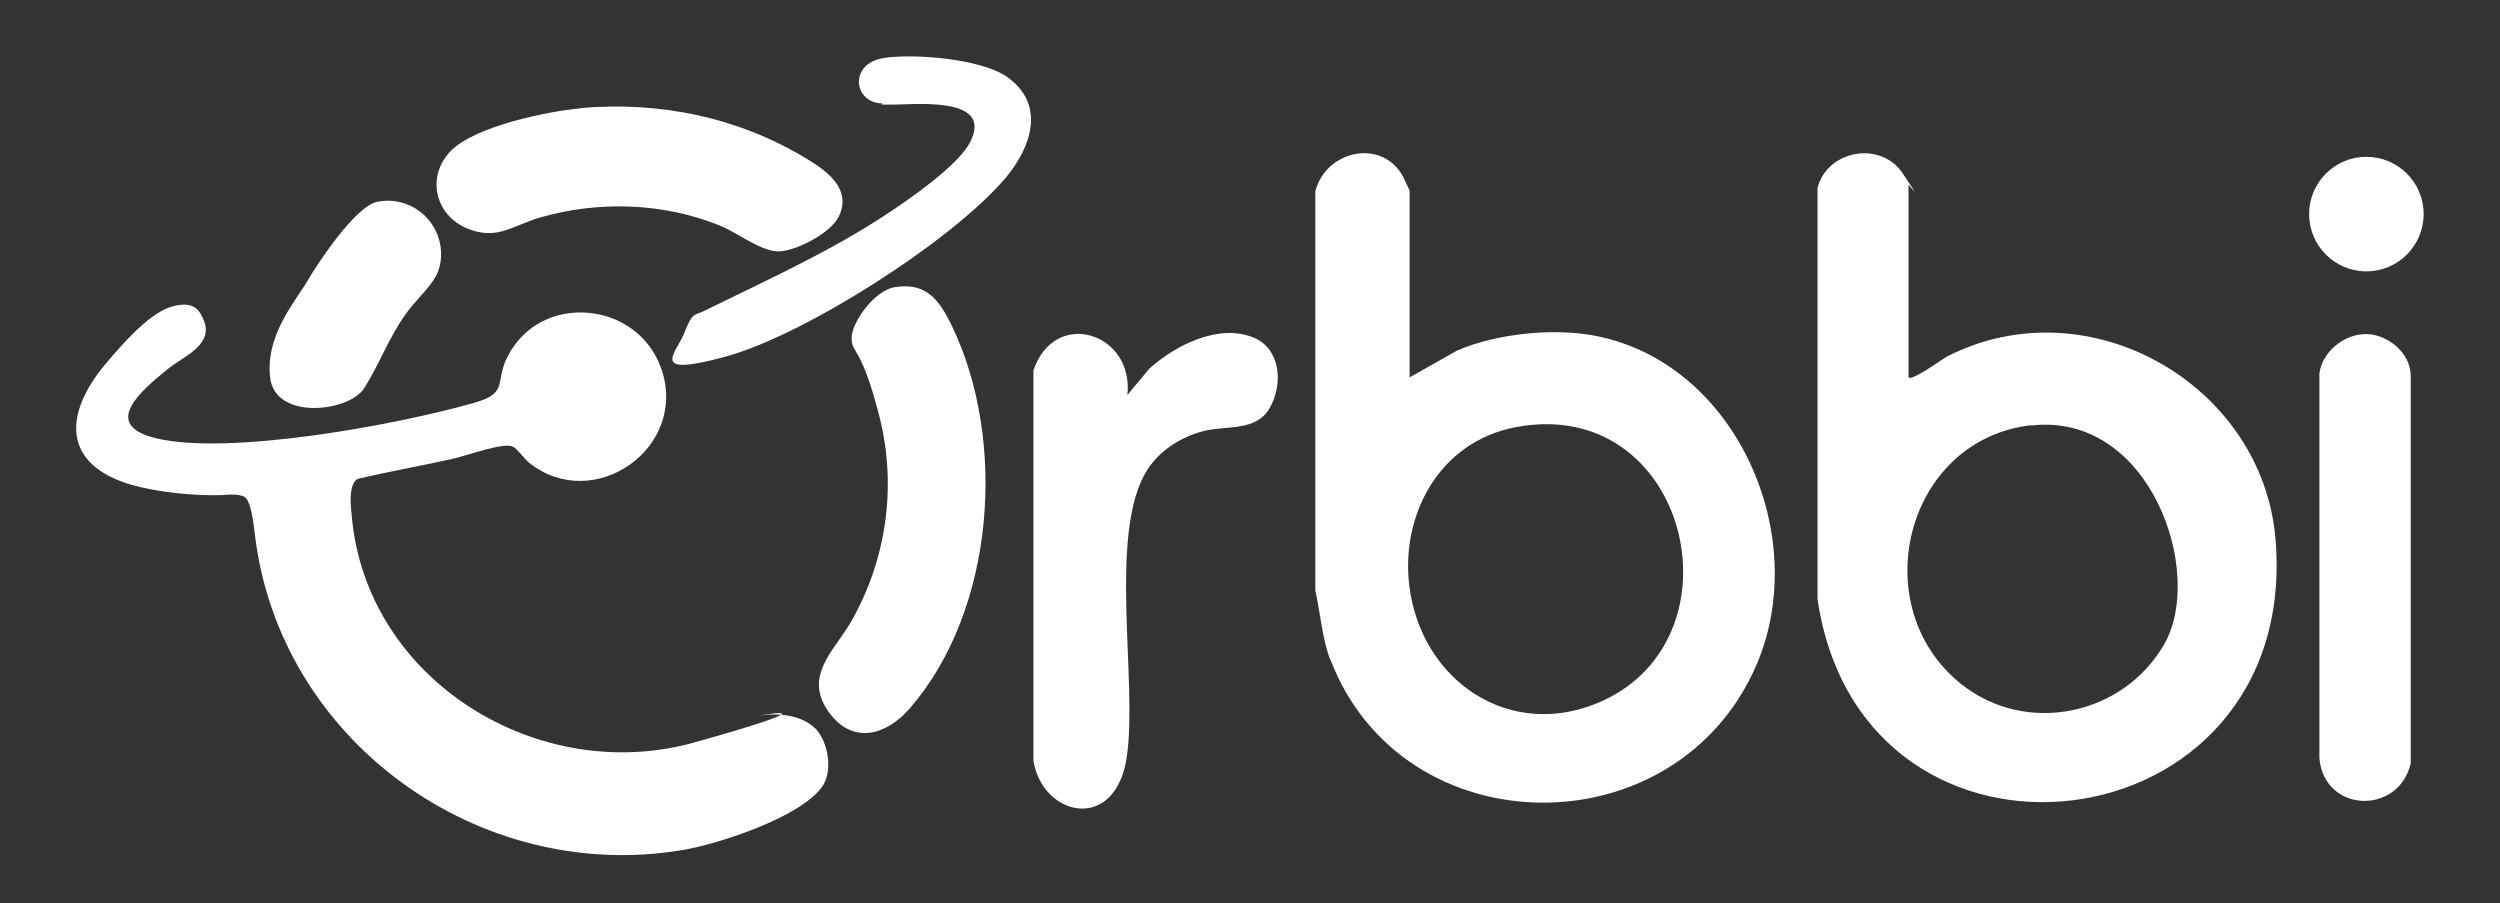
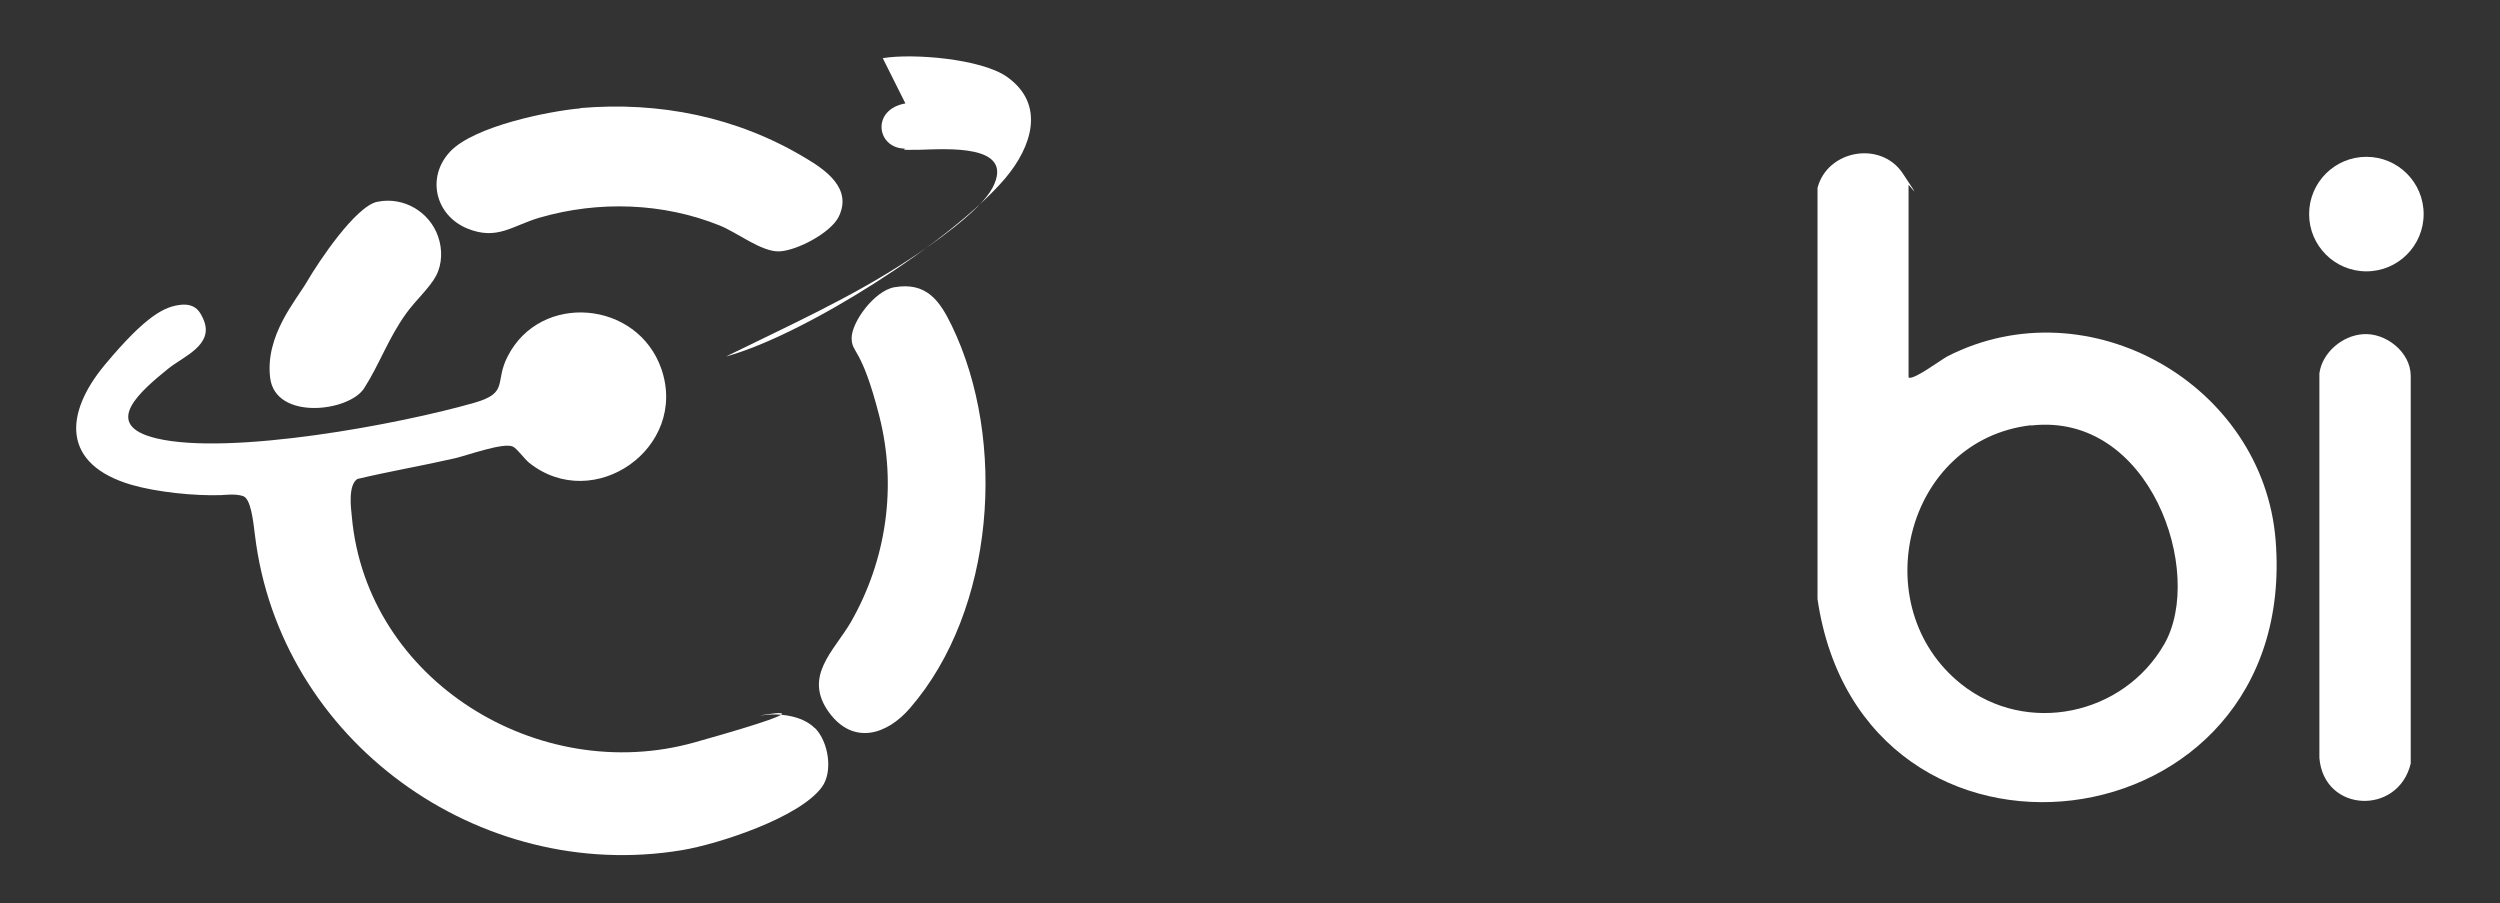
<svg xmlns="http://www.w3.org/2000/svg" id="Camada_1" version="1.1" viewBox="0 0 851.3 307.6">
  <rect x="0" y="0" width="851.3" height="307.6" fill="#333333" stroke="none" />
  <defs>
    <style>
      .st0 {
        fill: #fff;
      }
    </style>
  </defs>
-   <path class="st0" d="M452.9,224.5c-2.6-6.9-3.4-16.2-5-23.5V65.1c3.6-13.9,22.7-18.2,29.9-4.9.4.8,2.2,4.6,2.2,4.8v63.5l16.3-9.2c13.5-5.8,33.3-7.8,47.7-4.8,47.6,9.8,72.8,68.2,54.2,111.7-27.1,63.4-120.6,62.8-145.2-1.7h-.1ZM515.9,145.5c-25.7,5-39,29.7-36,54,4,32.4,34.5,53.3,65.7,39.2,48.9-22.2,28.8-104.5-29.7-93.2Z" />
  <g>
-     <path class="st0" d="M383.9,134.5l7.5-9c8.8-7.9,23.6-15.5,35.6-10.5,9.4,4,9.9,16.4,5.2,24.2s-14.6,5.6-22.4,7.6-14.9,6.7-19,13c-13.7,21.2-3.3,71.8-7.1,97.9s-28.8,20.4-31.8,1.3V126.1c7.3-21.4,34.3-12.8,32,8.4h0Z" />
    <path class="st0" d="M304.6,97.8c10.8-1.8,15.3,4.4,19.5,13.1,18.9,39.1,14.7,96.8-14.2,130.2-7.9,9.2-19.4,12.7-27.6,1.5-8.9-12.3,1.6-20.8,7.4-30.7,12.2-21.3,15.8-46.4,9.7-70.3s-9.4-21.1-9.4-26.5,7.7-16.1,14.6-17.3Z" />
    <path class="st0" d="M197.6,36.8c27-2.3,53.3,3,76.5,16.9,7.1,4.2,16.2,10.5,11.5,20.1-2.7,5.5-14.3,11.6-20.3,11.8s-14.4-6.5-20.2-8.8c-19.3-7.8-41.3-8.5-61.3-2.7-9.3,2.7-14.5,7.9-24.7,3.7-10.9-4.5-14-17.5-5.8-26.2s33.9-13.8,44.3-14.7h0Z" />
-     <path class="st0" d="M300.6,19.8c10.3-1.7,33.4.2,42.2,6.3,13.4,9.4,8.5,23.9-.4,34.5-18,21.3-68.2,53.4-95.2,60.8s-16.8-1.2-14.1-8.2,3.4-5.7,6.4-7.2c21.1-10.4,42.6-20,62.3-33,7.8-5.1,24.4-16.6,28.5-24.5,7.9-15.1-16.2-13.1-24.9-12.9s-3.6-.3-5.3-.4c-9.4-.4-11.1-13.4.6-15.4h-.1Z" />
+     <path class="st0" d="M300.6,19.8c10.3-1.7,33.4.2,42.2,6.3,13.4,9.4,8.5,23.9-.4,34.5-18,21.3-68.2,53.4-95.2,60.8c21.1-10.4,42.6-20,62.3-33,7.8-5.1,24.4-16.6,28.5-24.5,7.9-15.1-16.2-13.1-24.9-12.9s-3.6-.3-5.3-.4c-9.4-.4-11.1-13.4.6-15.4h-.1Z" />
    <g>
      <path class="st0" d="M277.5,247.9c4.6,4.6,6.3,14.9,2.3,20.2-7.6,10.3-35,19.3-47.6,21.4-69.2,11.5-137-37.3-145.4-107.4-.6-4.9-1.4-12.4-4.1-13.2s-5.4-.4-7.4-.3c-9.1.3-21.8-1-30.5-3.5-23.6-6.9-23.2-24-9-41s20.4-19.7,25.7-20.3,6.8,2.8,7.7,4.8c4,8.8-6.7,12.7-12,17-8.8,7.2-23.4,19.1-3.8,23.7,25,5.9,82.6-4.8,108.3-12.2,11.7-3.4,6.6-7,11.2-15.8,11.2-21.9,44.2-19,52.3,4.3,9.3,26.9-23,49.5-45,32-1.7-1.4-4-4.7-5.5-5.5-3.1-1.6-15.6,3-20,4-10.9,2.5-22.1,4.4-33,7-3.1,2-2.3,9.3-1.9,12.8,5,55.9,63.7,91.8,116.7,76.9s18.1-8.5,22.8-9.2c5.8-.9,13.8,0,18.1,4.3h.1Z" />
      <path class="st0" d="M128.6,68.7c8.8-1.8,17.7,3.4,20.6,11.9,1.5,4.3,1.4,9.3-.7,13.3s-6.9,8.3-10.1,12.7c-6.2,8.6-9.2,17.5-14.4,25.6-5.2,8.1-30.2,11-32-3.5s8.9-26.5,12.6-32.9c3.9-6.7,16.5-25.6,23.9-27.1h.1Z" />
    </g>
  </g>
  <path class="st0" d="M649.9,128.5c1.3,1.3,11.2-6.1,13.3-7.2,48-24.4,107.5,9.6,111.7,62.7,8.4,105.9-140.8,123.5-156,20V64c3.3-12.9,21.5-16.2,29-5,7.5,11.2,2,3.6,2,4v65.5ZM691.6,144.8c-43,5-56.8,61.9-23.7,88.2,22.2,17.6,55.2,10.6,69.1-13.7s-4.8-79.1-45.4-74.4h0Z" />
  <path class="st0" d="M804.6,113.8c7.8-.6,16.3,6.1,16.3,14.2v132c-4.3,17.8-29.6,16.7-31.1-1.9V127.1c1-7.1,7.8-12.8,14.8-13.3Z" />
  <circle class="st0" cx="805.8" cy="72.9" r="19.5" />
</svg>